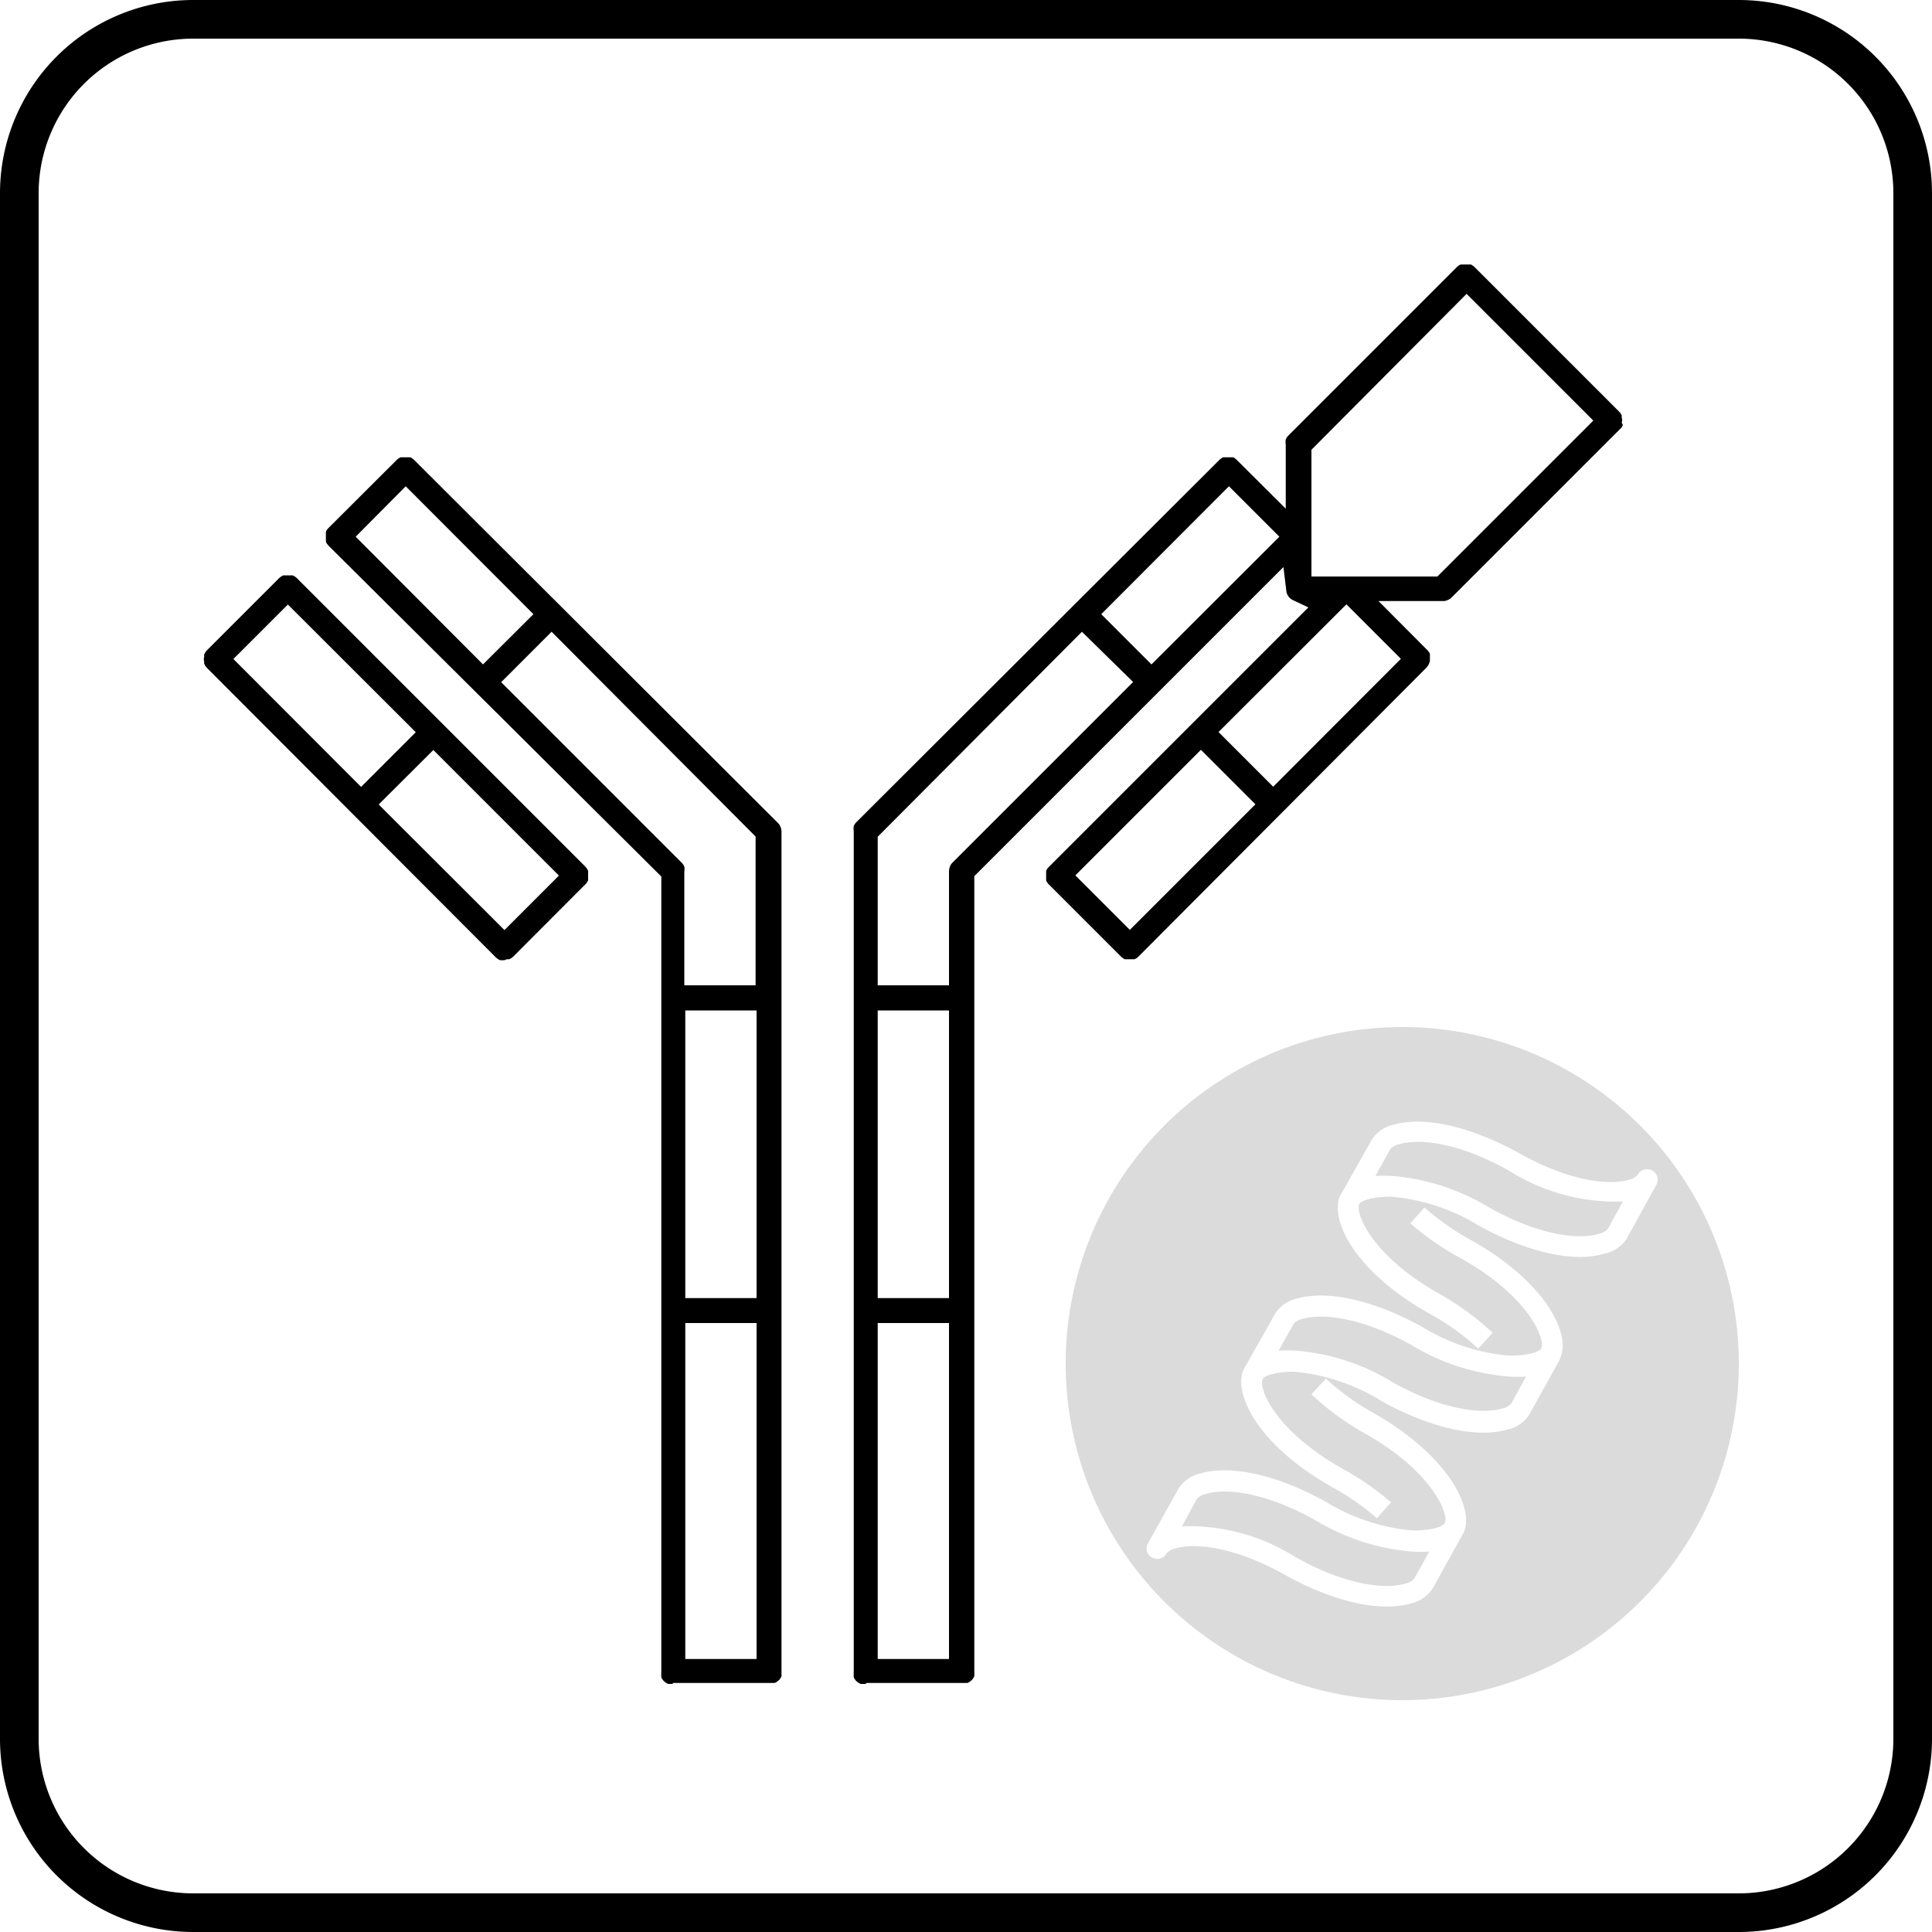
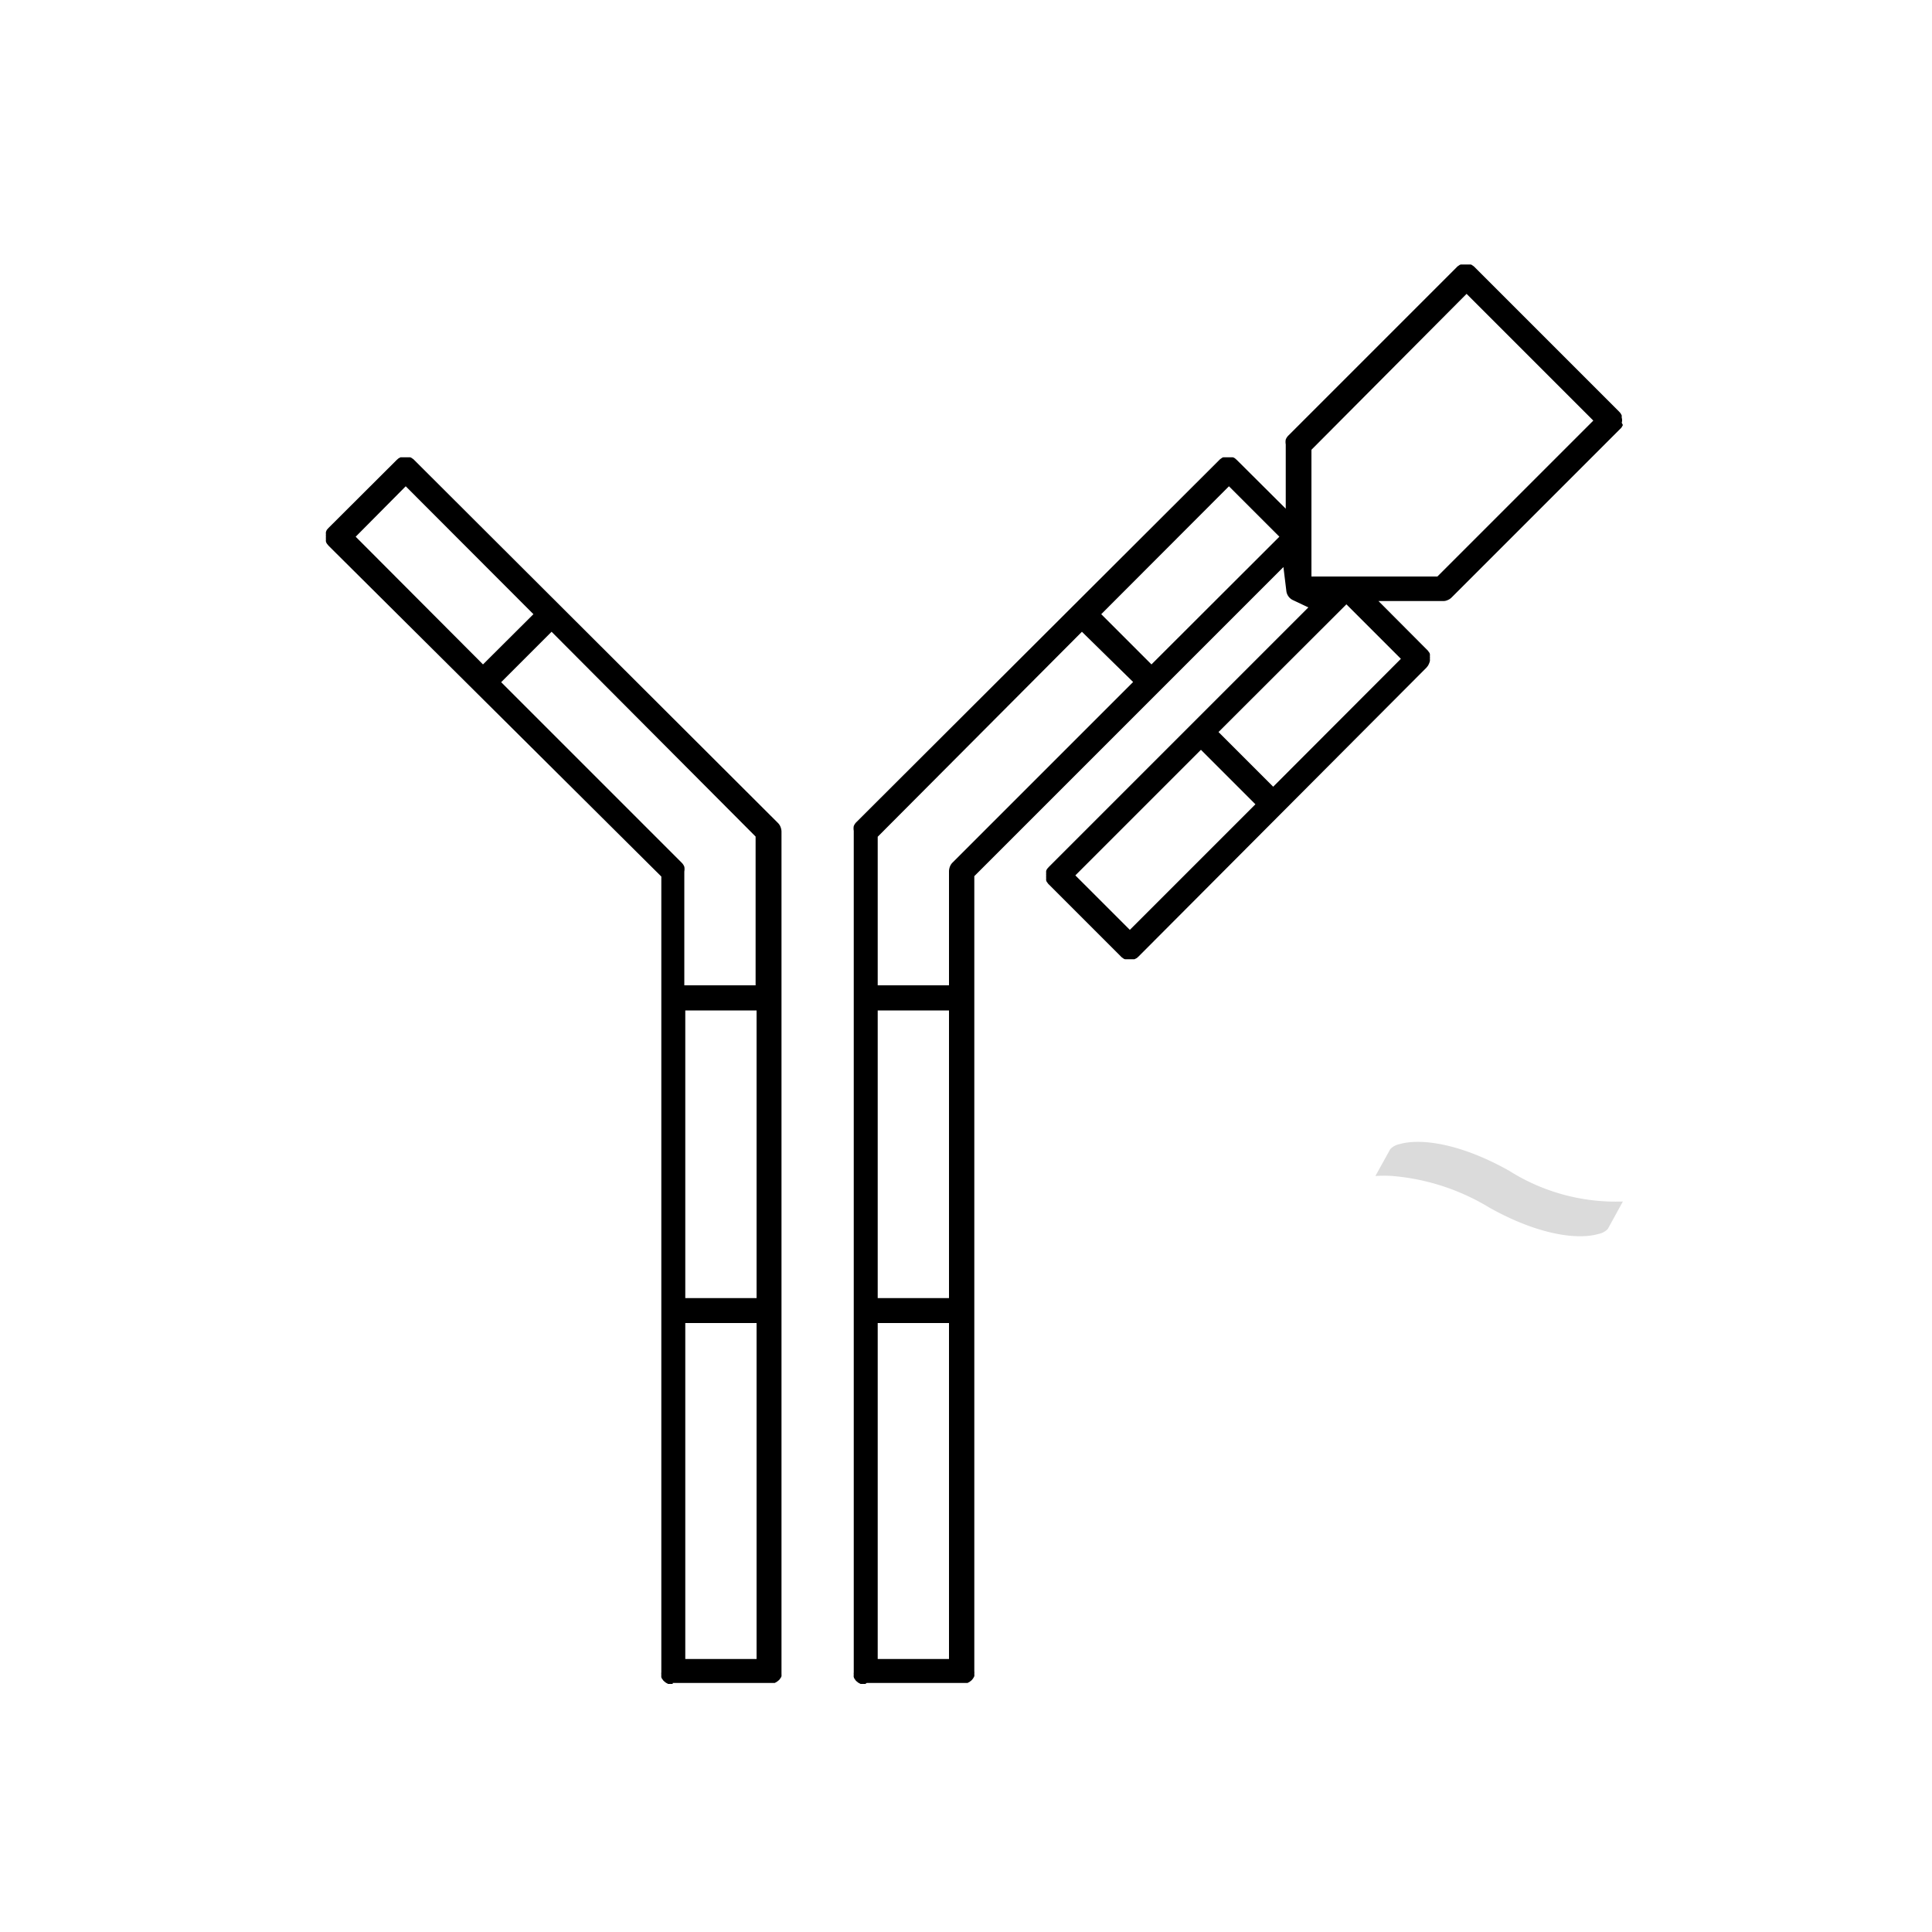
<svg xmlns="http://www.w3.org/2000/svg" viewBox="0 0 100 100">
  <defs>
    <style>.cls-1{fill:#dbdbdb;}</style>
  </defs>
  <g id="图层_2" data-name="图层 2">
    <g id="图层_1-2" data-name="图层 1">
-       <path d="M90,2a8,8,0,0,1,8,8V90a8,8,0,0,1-8,8H10a8,8,0,0,1-8-8V10a8,8,0,0,1,8-8H90m0-2H10A10,10,0,0,0,0,10V90a10,10,0,0,0,10,10H90a10,10,0,0,0,10-10V10A10,10,0,0,0,90,0Z" />
-       <path class="cls-1" d="M73.09,69.64c-2.6-1.46-4.62-1.67-5.65-1.38h0a.85.85,0,0,0-.48.26l-.78,1.39a6.54,6.54,0,0,1,.9,0,11.36,11.36,0,0,1,5,1.63c2.6,1.46,4.62,1.66,5.65,1.37h0a.88.88,0,0,0,.49-.26l.77-1.4a6.34,6.34,0,0,1-.89,0A11.49,11.49,0,0,1,73.09,69.64Z" />
-       <path class="cls-1" d="M68.09,78.69c-2.6-1.46-4.63-1.67-5.65-1.37a.9.9,0,0,0-.49.26h0L61.18,79a10.34,10.34,0,0,1,5.88,1.6c2.61,1.46,4.63,1.67,5.66,1.37a.9.9,0,0,0,.48-.26h0l.78-1.4a6.48,6.48,0,0,1-.9,0A11.49,11.49,0,0,1,68.09,78.69Z" />
      <path class="cls-1" d="M78.1,60.59c-2.61-1.46-4.63-1.67-5.66-1.37a.9.9,0,0,0-.48.26l-.77,1.39a6.34,6.34,0,0,1,.89,0,11.49,11.49,0,0,1,5,1.63c2.6,1.46,4.63,1.67,5.65,1.37h0a.9.9,0,0,0,.49-.26h0L84,62.19A10.34,10.34,0,0,1,78.1,60.59Z" />
-       <path class="cls-1" d="M72.58,53.16A17.42,17.42,0,1,0,90,70.58,17.42,17.42,0,0,0,72.58,53.16Zm3.15,26.22-1.57,2.83h0A1.81,1.81,0,0,1,73,83c-1.6.45-4-.1-6.48-1.48-2.61-1.46-4.63-1.67-5.66-1.38a.82.82,0,0,0-.48.27.55.55,0,0,1-.75.21.54.54,0,0,1-.21-.74L61,77.05a1.84,1.84,0,0,1,1.15-.79c1.6-.46,4,.1,6.49,1.48a10.27,10.27,0,0,0,4.5,1.48c1.06,0,1.56-.23,1.64-.37.23-.43-.57-2.66-4.18-4.68a14.16,14.16,0,0,1-2.72-2l.75-.81a12.73,12.73,0,0,0,2.51,1.8C75.12,75.45,76.36,78.23,75.73,79.38Zm5-9-1.57,2.83A1.79,1.79,0,0,1,78,74h0c-1.6.45-4-.1-6.49-1.48A10.35,10.35,0,0,0,67,71c-1.06,0-1.56.23-1.64.37-.24.43.57,2.66,4.18,4.68A14.63,14.63,0,0,1,72,77.76l-.73.82A13.52,13.52,0,0,0,69,77c-4-2.24-5.23-5-4.6-6.17L66,68a1.79,1.79,0,0,1,1.14-.79h0c1.61-.45,4,.1,6.49,1.48a10.31,10.31,0,0,0,4.5,1.48c1.06,0,1.56-.23,1.64-.37.24-.43-.57-2.66-4.17-4.68A14.13,14.13,0,0,1,73,63.32l.73-.82a13.13,13.13,0,0,0,2.36,1.66C80.12,66.4,81.36,69.18,80.73,70.33Zm3.44-6.22A1.84,1.84,0,0,1,83,64.9h0c-1.6.46-4-.1-6.49-1.48A10.31,10.31,0,0,0,72,61.94c-1.06,0-1.56.23-1.64.37-.23.43.57,2.66,4.18,4.68a14.16,14.16,0,0,1,2.72,2l-.75.81A12.73,12.73,0,0,0,74,68c-4-2.24-5.23-5-4.6-6.17L71,59a1.82,1.82,0,0,1,1.14-.79c1.61-.45,4,.1,6.49,1.48,2.61,1.46,4.63,1.67,5.66,1.38a.82.82,0,0,0,.48-.27.55.55,0,0,1,.75-.21.54.54,0,0,1,.21.74Z" />
-       <path d="M26.11,49.7H26l-.12,0-.11-.06-.1-.08L10.71,34.57l-.08-.1-.06-.11a.53.53,0,0,1,0-.12.4.4,0,0,1,0-.25.53.53,0,0,1,0-.12l.06-.11.08-.1,3.74-3.74.1-.08.11-.06.12,0,.12,0,.13,0,.12,0,.11.06.1.08L30.3,44.86l.08.1.06.11a.5.5,0,0,1,0,.13s0,.08,0,.12,0,.08,0,.13a.56.56,0,0,1,0,.12l-.06.1a.27.27,0,0,1-.08.1l-3.73,3.74-.1.08-.11.06-.13,0ZM19.6,41.64l6.51,6.5,2.82-2.82-6.5-6.5Zm-7.52-7.53,6.61,6.62,2.83-2.83L14.9,31.29Z" />
      <path d="M34.82,87.16H34.7l-.12,0-.11-.06-.1-.08a.39.39,0,0,1-.08-.1.24.24,0,0,1-.06-.11.56.56,0,0,1,0-.12.53.53,0,0,1,0-.13V45.37L17,28.24l-.08-.1a.37.37,0,0,1-.05-.11.56.56,0,0,1,0-.12.57.57,0,0,1,0-.13.49.49,0,0,1,0-.12.56.56,0,0,1,0-.12.61.61,0,0,1,.05-.12l.08-.09,3.53-3.52.09-.08.11-.06.13,0h.25l.12,0a.3.3,0,0,1,.11.06.39.39,0,0,1,.1.08L40.26,42.59a.6.6,0,0,1,.14.21.69.69,0,0,1,.05.24V86.51s0,.09,0,.14a.76.76,0,0,1,0,.11.3.3,0,0,1-.06.11.39.39,0,0,1-.08.1l-.1.08-.11.06-.12,0H34.82Zm.65-1.29h3.69V68.48H35.47Zm0-18.68h3.69V52.3H35.47ZM25.94,35.31l9.34,9.34a.6.6,0,0,1,.14.21.7.7,0,0,1,0,.25V51h3.69v-7.7L28.55,32.7Zm-7.53-7.53L25,34.39l2.61-2.6L21,25.17Z" />
      <path d="M44.79,87.16h-.13l-.12,0-.11-.06-.1-.08a.39.39,0,0,1-.08-.1.27.27,0,0,1-.06-.12.23.23,0,0,1,0-.1.66.66,0,0,1,0-.14V43a.69.69,0,0,1,0-.24.6.6,0,0,1,.14-.21L63.11,23.81a.39.39,0,0,1,.1-.08.24.24,0,0,1,.11-.06l.12,0h.26l.11,0a.34.34,0,0,1,.12.06l.09.08,2.53,2.52V23a.7.7,0,0,1,0-.25.6.6,0,0,1,.14-.21l8.71-8.71a.39.39,0,0,1,.1-.08.3.3,0,0,1,.11-.06l.13,0H76l.12,0a.24.24,0,0,1,.11.06.39.39,0,0,1,.1.08l7.47,7.47.08.09.06.11,0,.12a.43.43,0,0,1,0,.26L84,22l-.06.11a.36.36,0,0,1-.08.09l-8.72,8.72a.6.6,0,0,1-.21.14.52.52,0,0,1-.24.05H71.35l2.52,2.53a.39.39,0,0,1,.08.1.24.24,0,0,1,.06.11.56.56,0,0,1,0,.12.57.57,0,0,1,0,.13.49.49,0,0,1,0,.12.92.92,0,0,1-.1.24l-.08.1L58.93,49.51l-.09.08-.12.06-.12,0h-.25l-.12,0a.24.24,0,0,1-.11-.06.39.39,0,0,1-.1-.08l-3.73-3.73a.39.39,0,0,1-.08-.1.24.24,0,0,1-.06-.11.56.56,0,0,1,0-.12.57.57,0,0,1,0-.13.49.49,0,0,1,0-.12.56.56,0,0,1,0-.12.34.34,0,0,1,.06-.12l.08-.09L67.72,31.44l-.78-.37a.6.6,0,0,1-.36-.49l-.15-1.23-16,16V86.51a.53.53,0,0,1,0,.13.56.56,0,0,1,0,.12.72.72,0,0,1-.14.21l-.1.08-.11.06-.12,0h-5.1Zm.64-1.29h3.69V68.48H45.43Zm0-18.68h3.69V52.3H45.43Zm0-23.88V51h3.69v-5.9a.7.7,0,0,1,.05-.25.6.6,0,0,1,.14-.21l9.34-9.34L56,32.7Zm10.23,2,2.82,2.82,6.5-6.5-2.82-2.82Zm7.41-7.42,2.83,2.83,6.61-6.62-2.82-2.82ZM57,31.79l2.6,2.6,6.62-6.61-2.61-2.61Zm10.88-8.51v6.56H74.4l8.07-8.07-6.56-6.56Z" />
    </g>
  </g>
</svg>